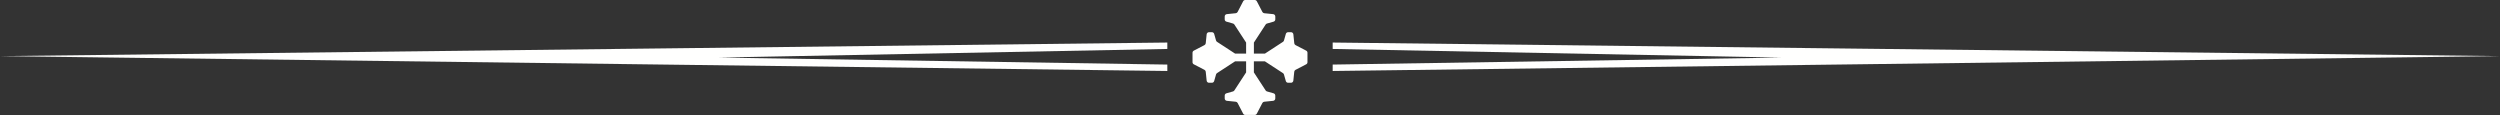
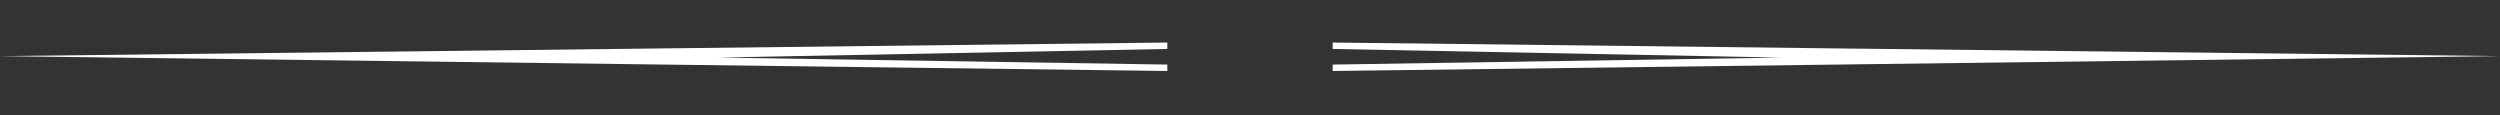
<svg xmlns="http://www.w3.org/2000/svg" id="Layer_1" x="0px" y="0px" viewBox="0 0 1800.72 82.82" style="enable-background:new 0 0 1800.72 82.82;" xml:space="preserve">
  <rect x="0" y="0" width="1800.72" height="82.82" fill="#333333" stroke="none" />
  <style type="text/css">	.st0{fill:#FFFFFE;}</style>
  <g>
-     <path class="st0" d="M940.86,36.49l-7.7-4c-0.51-0.26-0.85-0.76-0.91-1.33l-0.66-6.45c-0.09-0.87-0.82-1.52-1.69-1.52h-2.09  c-0.76,0-1.42,0.5-1.63,1.23l-1.35,4.75c-0.11,0.39-0.36,0.73-0.7,0.96l-13.01,8.48h-7.95v-7.95l8.48-13.01  c0.22-0.34,0.56-0.59,0.96-0.7l4.75-1.35c0.73-0.21,1.23-0.87,1.23-1.63v-2.09c0-0.87-0.66-1.6-1.52-1.69l-6.45-0.66  c-0.57-0.06-1.07-0.4-1.33-0.91l-4-7.7C904.98,0.35,904.4,0,903.77,0h-6.83c-0.63,0-1.21,0.35-1.5,0.91l-4,7.7  c-0.26,0.51-0.76,0.85-1.33,0.91l-6.45,0.66c-0.87,0.09-1.52,0.82-1.52,1.69v2.09c0,0.76,0.5,1.42,1.23,1.63l4.75,1.35  c0.39,0.11,0.73,0.36,0.96,0.7l8.48,13.01v7.95h-7.95l-13.01-8.48c-0.34-0.22-0.59-0.56-0.7-0.96l-1.35-4.75  c-0.21-0.73-0.87-1.23-1.63-1.23h-2.09c-0.87,0-1.6,0.66-1.69,1.52l-0.66,6.45c-0.06,0.57-0.4,1.07-0.91,1.33l-7.7,4  c-0.56,0.29-0.91,0.87-0.91,1.5v6.83c0,0.63,0.35,1.21,0.91,1.5l7.7,4c0.51,0.26,0.85,0.76,0.91,1.33l0.66,6.45  c0.09,0.87,0.82,1.52,1.69,1.52h2.09c0.76,0,1.42-0.5,1.63-1.23l1.35-4.75c0.11-0.39,0.36-0.73,0.7-0.96l13.01-8.48h7.95v7.95  l-8.48,13.01c-0.22,0.34-0.56,0.59-0.96,0.7l-4.75,1.35c-0.73,0.21-1.23,0.87-1.23,1.63v2.09c0,0.87,0.66,1.6,1.52,1.69l6.45,0.66  c0.57,0.06,1.07,0.4,1.33,0.91l4,7.7c0.29,0.56,0.87,0.91,1.5,0.91h6.83c0.63,0,1.21-0.35,1.5-0.91l4-7.7  c0.26-0.51,0.76-0.85,1.33-0.91l6.45-0.66c0.87-0.09,1.52-0.82,1.52-1.69v-2.09c0-0.76-0.5-1.42-1.23-1.63l-4.75-1.35  c-0.39-0.11-0.73-0.36-0.96-0.7l-8.48-13.01v-7.95h7.95l13.01,8.48c0.34,0.22,0.59,0.56,0.7,0.96l1.35,4.75  c0.21,0.73,0.87,1.23,1.63,1.23h2.09c0.87,0,1.6-0.66,1.69-1.52l0.66-6.45c0.06-0.57,0.4-1.07,0.91-1.33l7.7-4  c0.56-0.29,0.91-0.87,0.91-1.5V38C941.77,37.37,941.42,36.79,940.86,36.49z" />
    <g>
      <polygon class="st0" points="1800.72,40.42 959.91,51.13 959.91,46.51 1282.91,41.47 959.91,35.26 959.91,30.64   " />
      <polygon class="st0" points="0,40.42 840.81,51.13 840.81,46.51 517.8,41.47 840.81,35.26 840.81,30.64   " />
    </g>
  </g>
</svg>